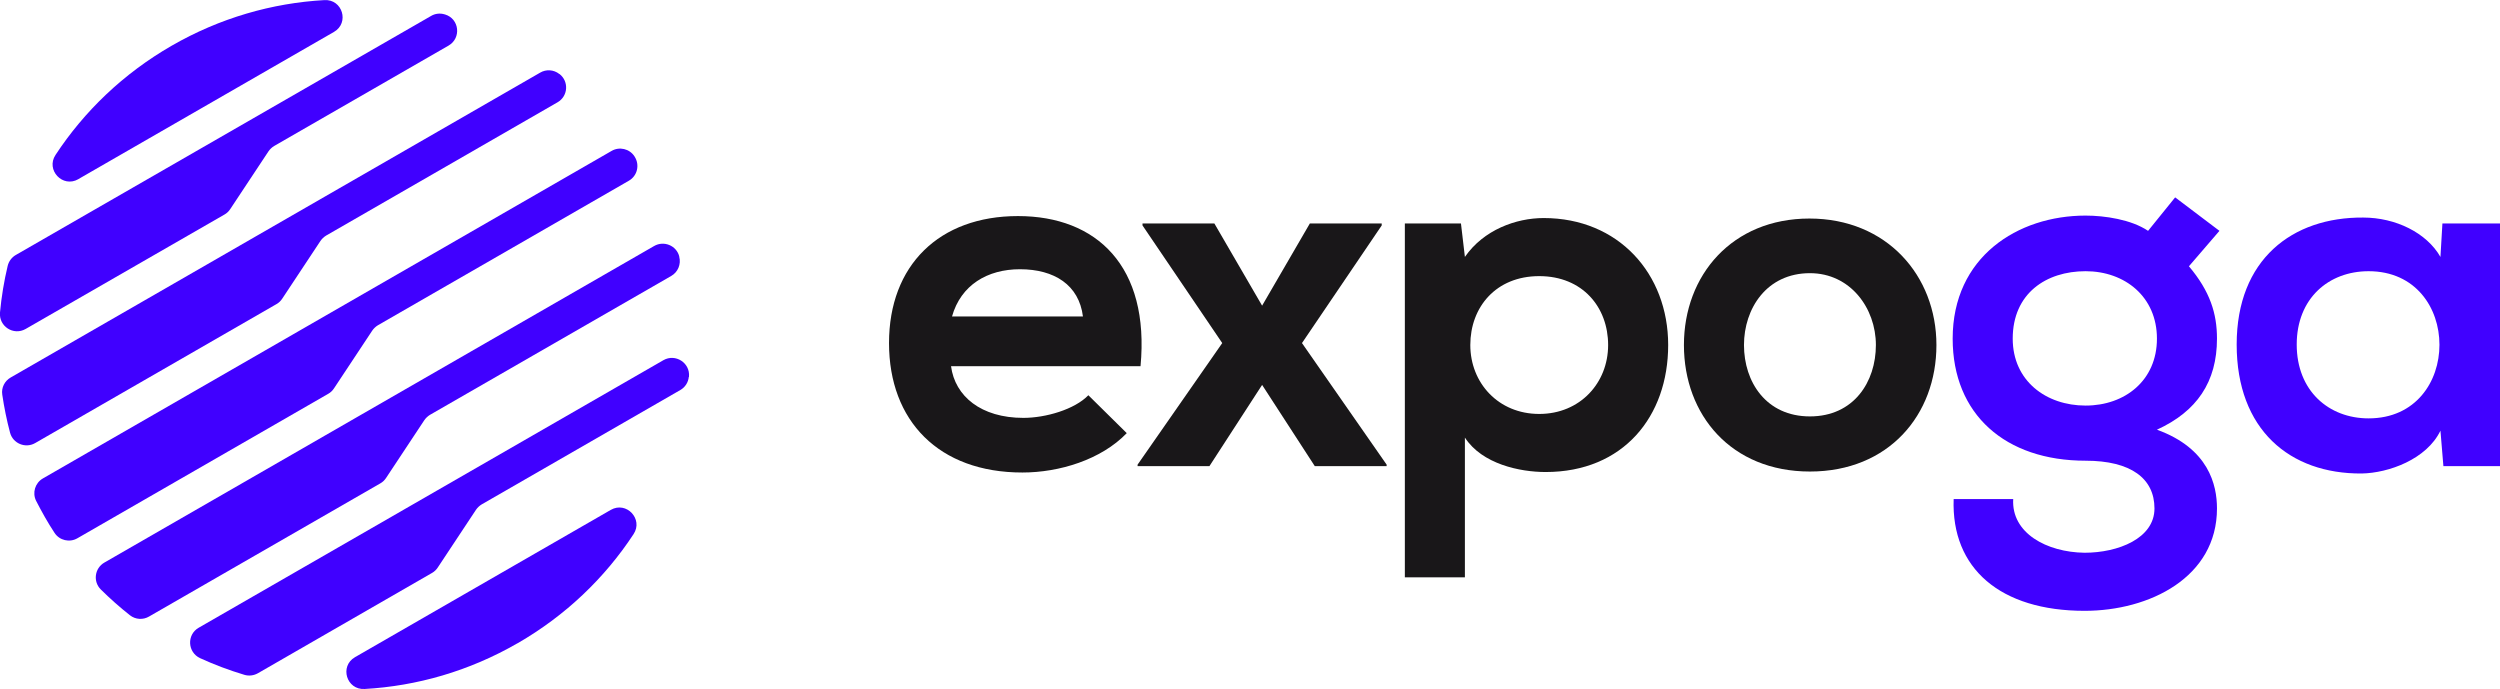
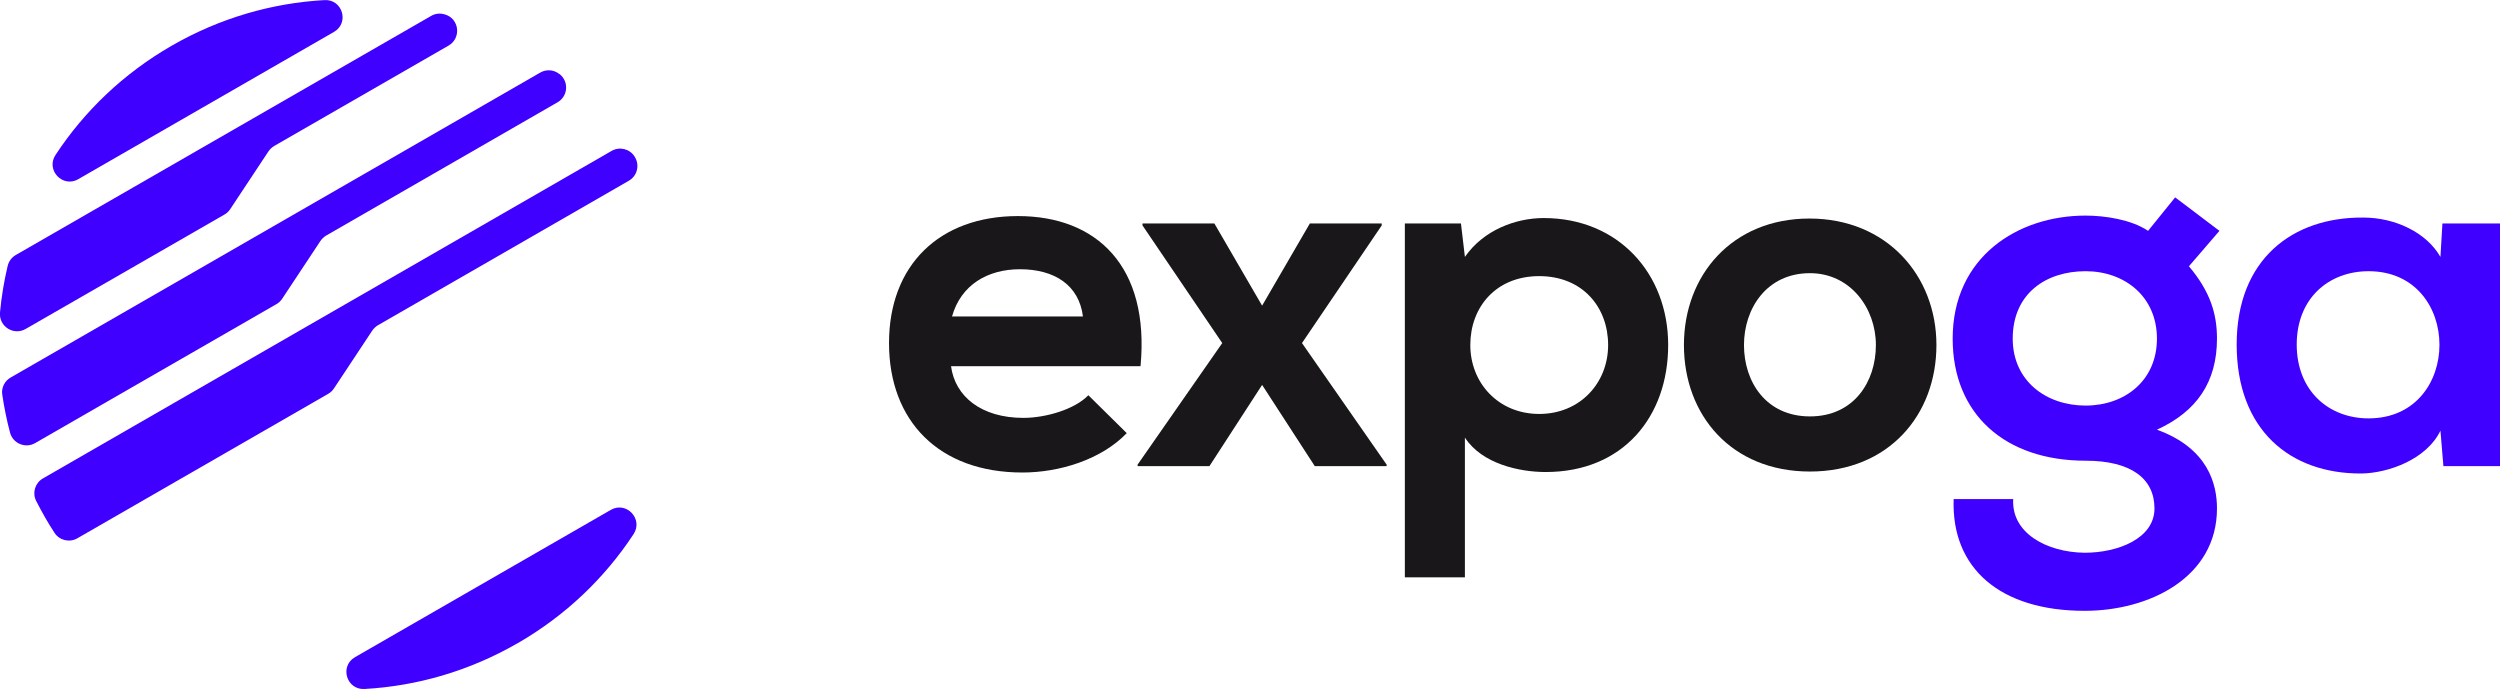
<svg xmlns="http://www.w3.org/2000/svg" id="Layer_2" data-name="Layer 2" viewBox="0 0 253.96 70">
  <defs>
    <style>
      .cls-1 {
        fill: #191719;
      }

      .cls-1, .cls-2 {
        stroke-width: 0px;
      }

      .cls-2 {
        fill: #4000ff;
      }
    </style>
  </defs>
  <g id="Layer_1-2" data-name="Layer 1">
    <g>
      <g>
        <path class="cls-1" d="M96.61,37.2c.4,3.05,3.05,5.25,7.35,5.25,2.25,0,5.2-.85,6.6-2.3l3.9,3.85c-2.6,2.7-6.85,4-10.6,4-8.5,0-13.55-5.25-13.55-13.15s5.1-12.9,13.1-12.9,13.4,5.1,12.45,15.25h-19.25ZM110.01,32.15c-.4-3.2-2.9-4.8-6.4-4.8-3.3,0-6,1.6-6.9,4.8h13.3Z" />
        <path class="cls-1" d="M133.06,22.7h7.3v.2l-8.1,11.95,8.6,12.35v.15h-7.3l-5.35-8.25-5.35,8.25h-7.3v-.15l8.6-12.35-8.1-11.95v-.2h7.3l4.85,8.35,4.85-8.35Z" />
        <path class="cls-1" d="M142.71,58.65V22.7h5.7l.4,3.4c1.9-2.75,5.2-3.95,8-3.95,7.6,0,12.65,5.65,12.65,12.9s-4.55,12.9-12.45,12.9c-2.6,0-6.45-.8-8.2-3.5v14.2h-6.1ZM163.36,35.05c0-3.85-2.6-7-7-7s-7,3.15-7,7,2.85,7,7,7,7-3.15,7-7Z" />
        <path class="cls-1" d="M196.71,35.05c0,7.1-4.85,12.85-12.85,12.85s-12.8-5.75-12.8-12.85,4.9-12.85,12.75-12.85,12.9,5.8,12.9,12.85ZM177.16,35.05c0,3.75,2.25,7.25,6.7,7.25s6.7-3.5,6.7-7.25-2.6-7.3-6.7-7.3c-4.4,0-6.7,3.6-6.7,7.3Z" />
        <path class="cls-2" d="M220.96,20.05l4.5,3.4-3.1,3.6c2.15,2.55,2.85,4.8,2.85,7.35,0,4.4-2.05,7.4-6.1,9.25,5.25,1.9,6.1,5.6,6.1,8,0,7-6.85,10.4-13.45,10.4-8.55,0-13.55-4.3-13.3-11.35h6.05c-.2,3.45,3.4,5.4,7.25,5.45,3.4,0,7.1-1.45,7.1-4.5s-2.4-4.85-7-4.85c-8.15,0-13.5-4.7-13.5-12.4,0-8.3,6.6-12.5,13.5-12.5,1.95,0,4.65.4,6.35,1.55l2.75-3.4ZM204.46,34.4c0,4.3,3.4,6.8,7.4,6.8s7.25-2.55,7.25-6.8-3.25-6.85-7.25-6.85-7.4,2.25-7.4,6.85Z" />
        <path class="cls-2" d="M248.11,22.7h5.85v24.65h-5.75l-.3-3.6c-1.4,2.9-5.25,4.3-8,4.35-7.3.05-12.7-4.45-12.7-13.1s5.65-12.95,12.85-12.9c3.3,0,6.45,1.55,7.85,4l.2-3.4ZM233.31,35c0,4.7,3.25,7.5,7.3,7.5,9.6,0,9.6-14.95,0-14.95-4.05,0-7.3,2.75-7.3,7.45Z" />
      </g>
      <g>
        <path class="cls-2" d="M7.95,18.2L33.93,3.24c1.59-.92.86-3.34-.98-3.23-5.3.3-10.61,1.81-15.52,4.64s-8.88,6.66-11.79,11.09c-1.01,1.53.73,3.38,2.32,2.46Z" />
        <path class="cls-2" d="M52.57,65.35c4.91-2.83,8.88-6.66,11.79-11.09,1.01-1.53-.73-3.38-2.32-2.46l-25.98,14.96c-1.59.92-.86,3.34.98,3.23,5.3-.3,10.61-1.81,15.52-4.64Z" />
        <path class="cls-2" d="M64.47,15.91s-.01-.02-.02-.03c-.5-.77-1.53-1.01-2.32-.55L4.36,48.6c-.8.46-1.1,1.46-.69,2.28.28.55.58,1.1.89,1.65s.64,1.08.98,1.6c.5.77,1.53,1.01,2.32.55l25.49-14.68c.23-.13.43-.32.58-.55l3.88-5.86c.15-.22.35-.41.58-.55l25.49-14.68c.87-.5,1.13-1.62.58-2.46Z" />
-         <path class="cls-2" d="M69,26.08s0-.02,0-.04c-.29-1.1-1.56-1.62-2.55-1.05L10.6,57.15c-.99.57-1.17,1.93-.36,2.73.94.93,1.93,1.81,2.96,2.62.56.44,1.33.49,1.94.13l23.5-13.53c.23-.13.43-.32.58-.55l3.88-5.86c.15-.22.35-.41.58-.55l24.51-14.11c.68-.39,1.01-1.19.81-1.95Z" />
-         <path class="cls-2" d="M69.99,38.3s0-.03,0-.04c.13-1.4-1.38-2.37-2.6-1.67l-47.21,27.18c-1.23.71-1.13,2.5.15,3.09,1.46.67,2.96,1.23,4.49,1.69.46.14.96.08,1.38-.16l17.69-10.19c.23-.13.43-.32.58-.55l3.88-5.86c.15-.22.35-.41.58-.55l20.18-11.62c.49-.28.81-.78.86-1.34Z" />
        <path class="cls-2" d="M56.84,7.53s-.02-.02-.03-.02c-.56-.44-1.33-.49-1.94-.13L1.08,38.35c-.61.35-.96,1.04-.85,1.74.19,1.29.45,2.58.79,3.86.29,1.1,1.56,1.63,2.55,1.06l24.52-14.12c.23-.13.43-.32.58-.55l3.88-5.86c.15-.22.35-.41.58-.55l23.51-13.54c1.07-.62,1.17-2.11.2-2.87Z" />
        <path class="cls-2" d="M45.22,1.47s-.03,0-.05-.01c-.46-.14-.96-.09-1.38.16L1.61,25.9c-.42.24-.72.65-.83,1.11-.37,1.55-.63,3.13-.78,4.73-.13,1.41,1.37,2.38,2.6,1.68l20.21-11.63c.23-.13.43-.32.58-.55l3.88-5.86c.15-.22.35-.41.58-.55l17.72-10.2c1.31-.76,1.1-2.72-.36-3.16Z" />
      </g>
    </g>
  </g>
</svg>